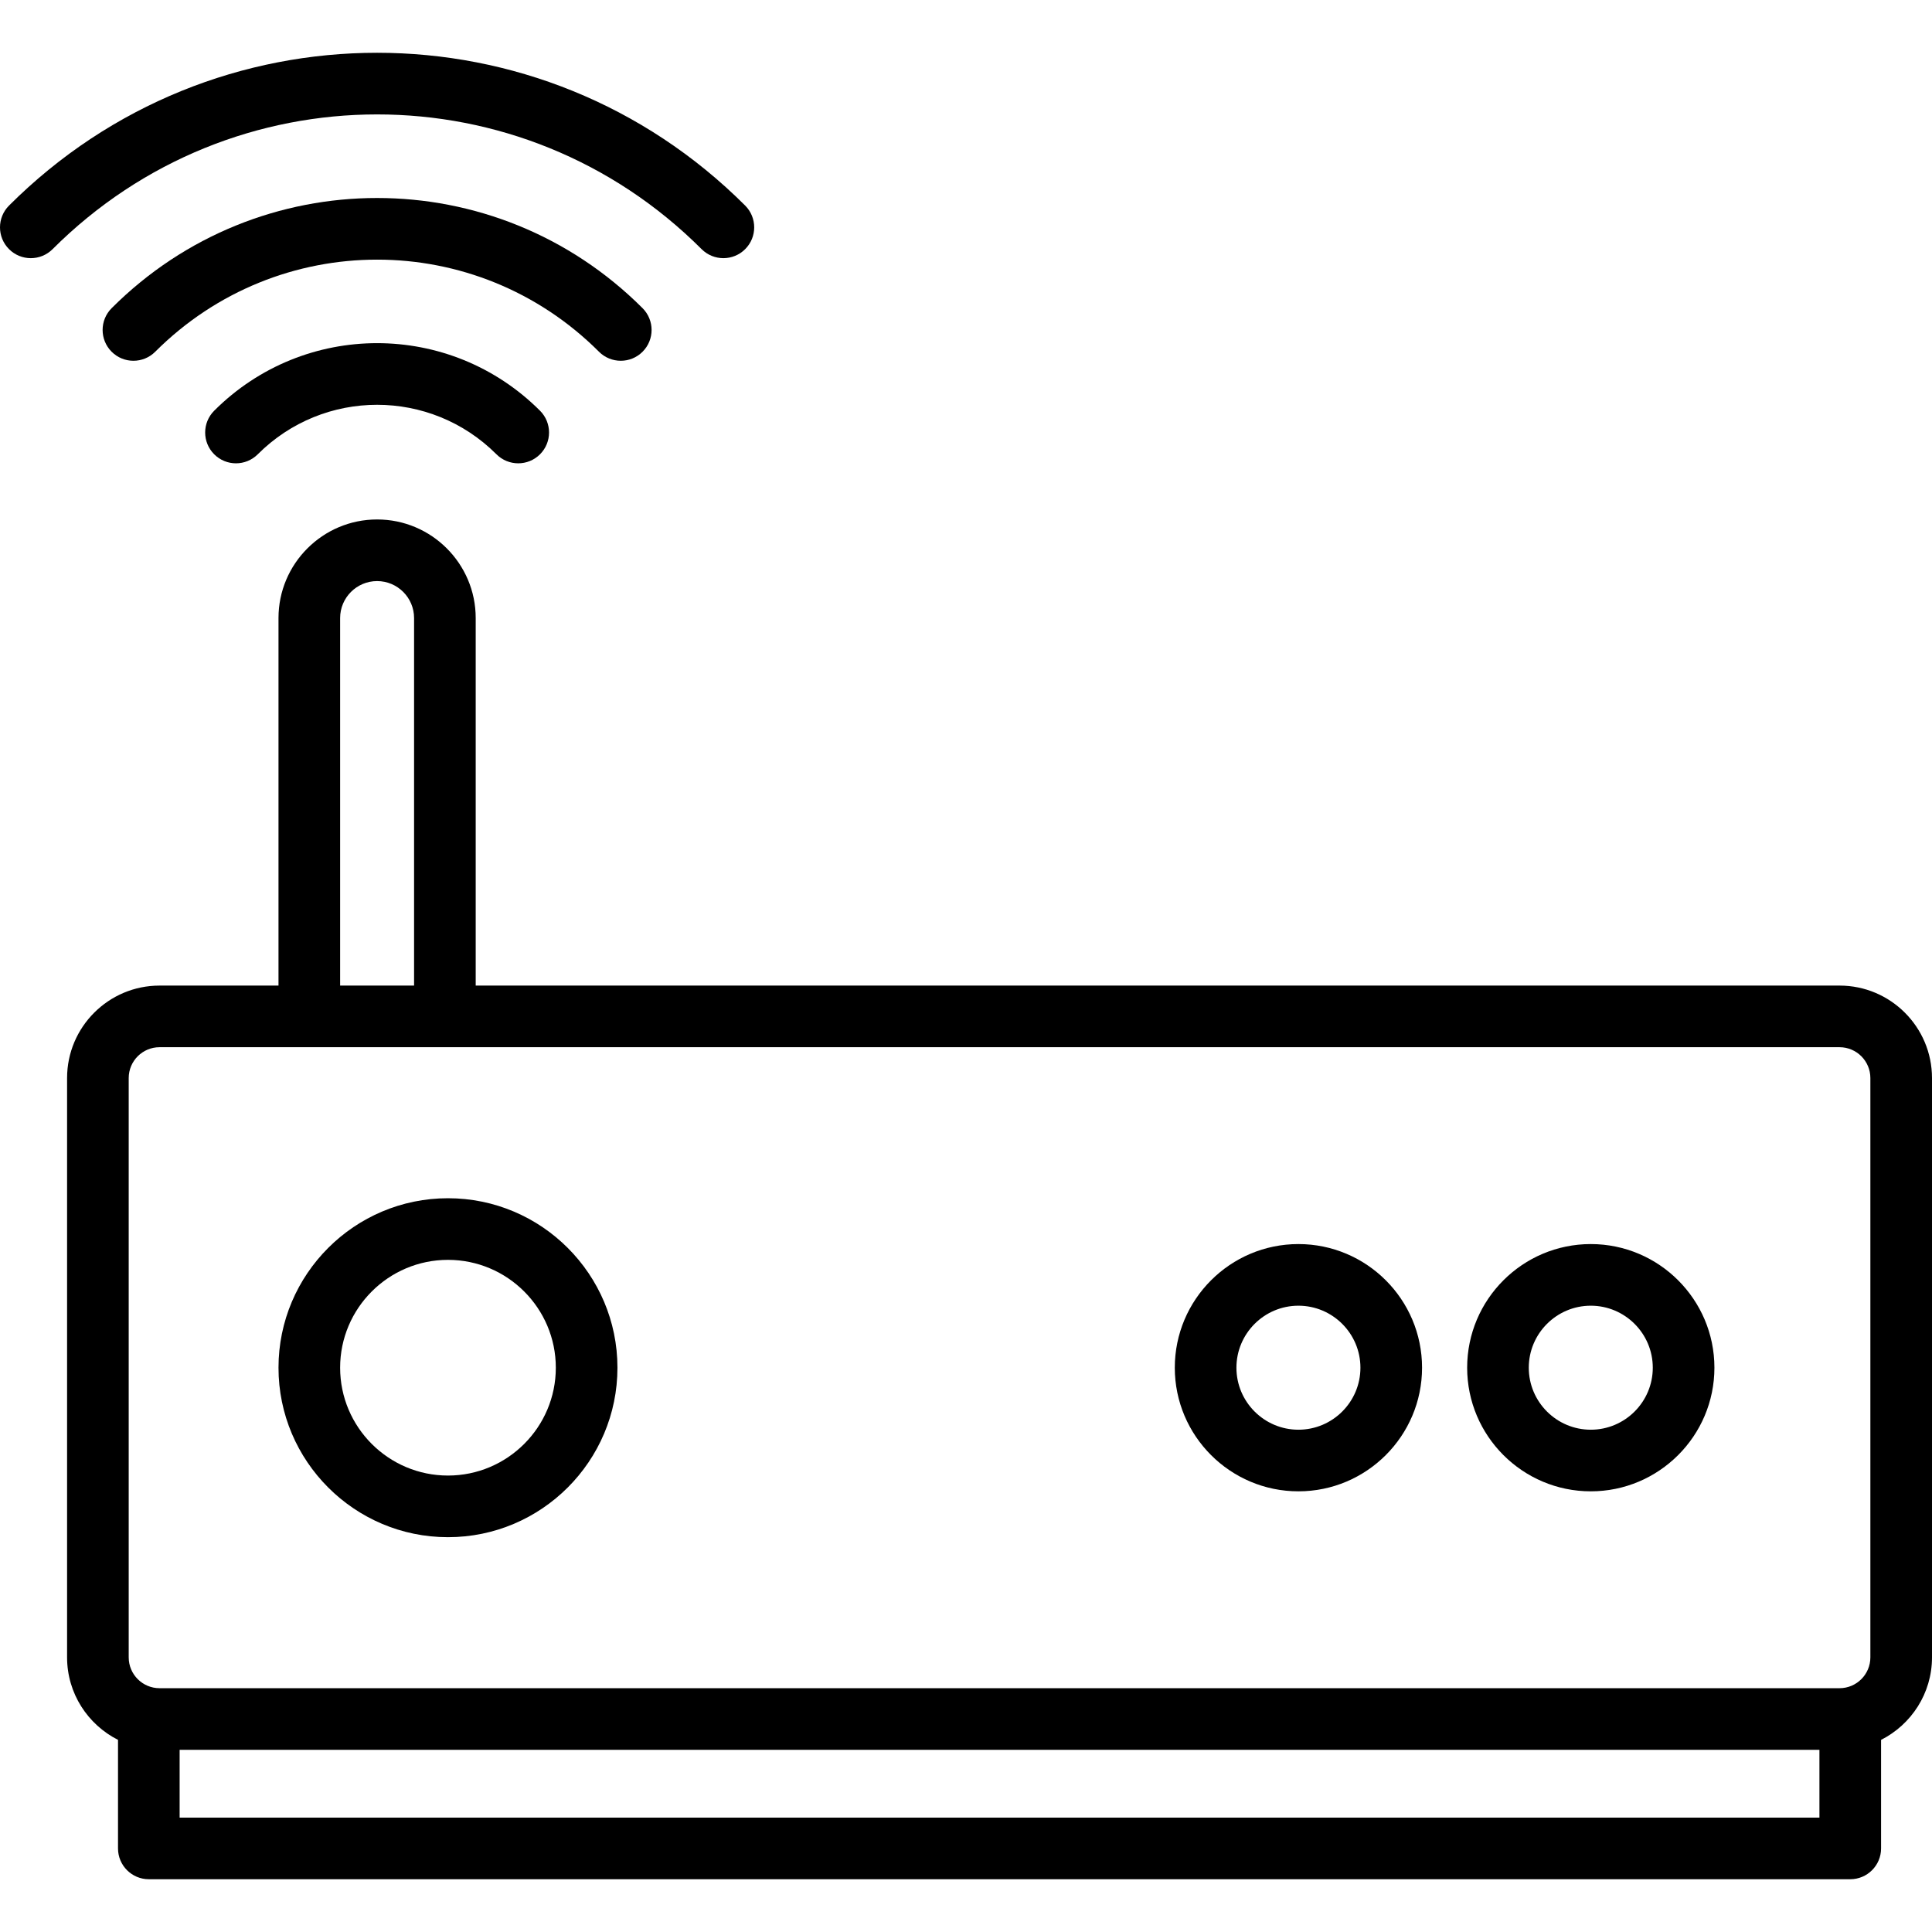
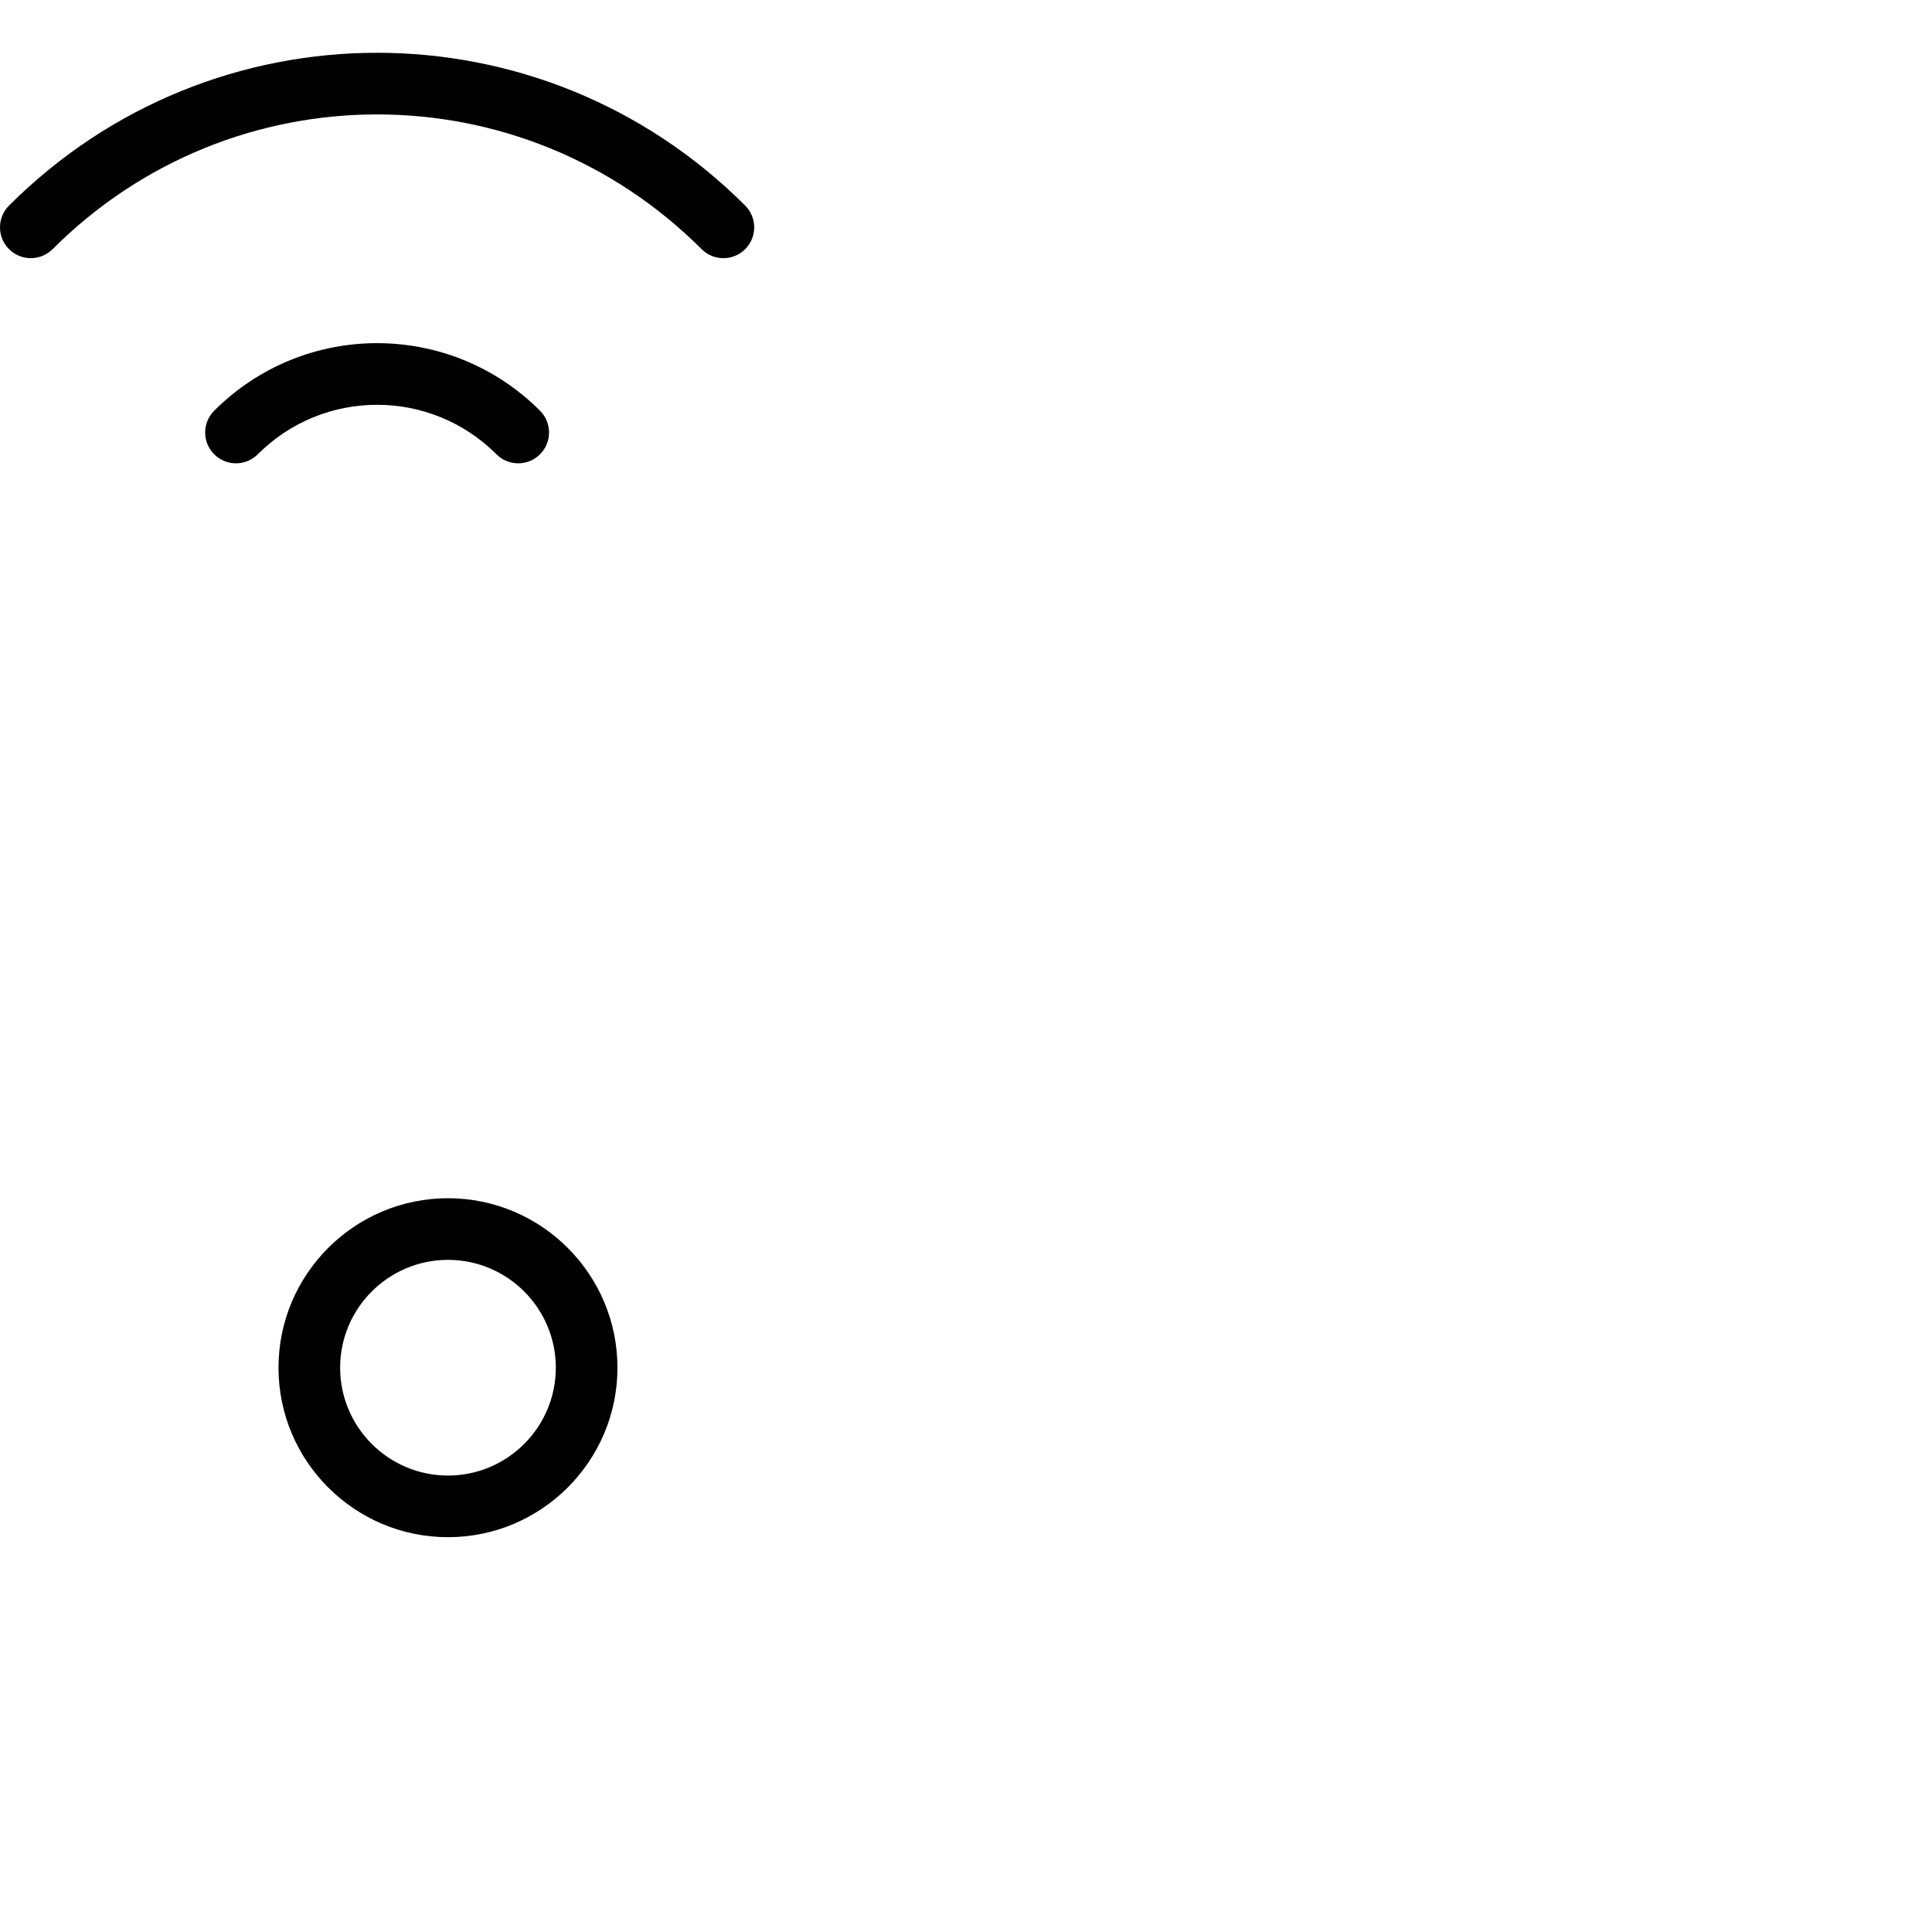
<svg xmlns="http://www.w3.org/2000/svg" fill="#000000" height="800px" width="800px" version="1.1" id="Layer_1" viewBox="0 0 313.499 313.499" xml:space="preserve">
  <g>
    <g>
      <g>
-         <path d="M298.498,159.927H77.191v-59.636c0-8.822-7.178-16-16-16s-16,7.178-16,16v59.637H25.885c-8.271,0-15,6.729-15,15v94.011     c0,5.847,3.37,10.91,8.264,13.383v17.614c0,2.761,2.239,5,5,5h276.086c2.761,0,5-2.239,5-5v-17.613     c4.893-2.473,8.264-7.537,8.264-13.384v-94.011C313.498,166.657,306.769,159.927,298.498,159.927z M55.191,100.291     c0-3.309,2.691-6,6-6s6,2.691,6,6v59.637h-12V100.291z M295.234,294.936H29.148v-10.997h266.086V294.936z M303.498,268.938     c0,2.757-2.243,5-5,5H25.885c-2.757,0-5-2.243-5-5v-94.011c0-2.757,2.243-5,5-5h24.306h22h226.307c2.757,0,5,2.243,5,5V268.938z" />
        <path d="M72.691,194.433c-15.164,0-27.5,12.336-27.5,27.5s12.337,27.5,27.5,27.5c15.164,0,27.5-12.336,27.5-27.5     S87.855,194.433,72.691,194.433z M72.691,239.433c-9.649,0-17.5-7.851-17.5-17.5s7.851-17.5,17.5-17.5s17.5,7.851,17.5,17.5     S82.34,239.433,72.691,239.433z" />
-         <path d="M210.691,201.871c-11.062,0-20.061,8.999-20.061,20.061s9,20.061,20.061,20.061c11.061,0,20.061-8.999,20.061-20.061     S221.753,201.871,210.691,201.871z M210.691,231.994c-5.547,0-10.061-4.513-10.061-10.061     c0.001-5.547,4.514-10.061,10.061-10.061s10.061,4.513,10.061,10.061C220.752,227.48,216.239,231.994,210.691,231.994z" />
-         <path d="M258.131,201.871c-11.062,0-20.061,8.999-20.061,20.061s8.999,20.061,20.061,20.061c11.062,0,20.061-8.999,20.061-20.061     S269.193,201.871,258.131,201.871z M258.131,231.994c-5.547,0-10.061-4.513-10.061-10.061c0-5.547,4.514-10.061,10.061-10.061     c5.547,0,10.061,4.513,10.061,10.061C268.192,227.48,263.679,231.994,258.131,231.994z" />
        <path d="M113.847,40.428c1.954,1.952,5.12,1.951,7.071-0.002c1.952-1.953,1.951-5.119-0.003-7.071     c-33.073-33.051-86.367-33.059-119.449,0c-1.954,1.952-1.955,5.118-0.002,7.071c1.951,1.953,5.117,1.955,7.071,0.002     C37.703,11.282,84.674,11.275,113.847,40.428z" />
-         <path d="M104.267,57.077c1.953-1.953,1.953-5.119,0-7.071c-23.835-23.834-62.312-23.84-86.151,0     c-1.953,1.953-1.953,5.119,0,7.071c1.954,1.953,5.118,1.952,7.071,0c19.927-19.927,52.078-19.931,72.009,0     C99.149,59.029,102.315,59.029,104.267,57.077z" />
        <path d="M34.756,66.646c-1.953,1.953-1.953,5.118,0,7.071c1.952,1.952,5.119,1.953,7.071-0.001     c10.707-10.708,28.02-10.709,38.729,0c1.953,1.953,5.118,1.953,7.071,0.001c1.953-1.953,1.953-5.118,0-7.071     C73.012,52.029,49.373,52.027,34.756,66.646z" />
      </g>
    </g>
  </g>
</svg>